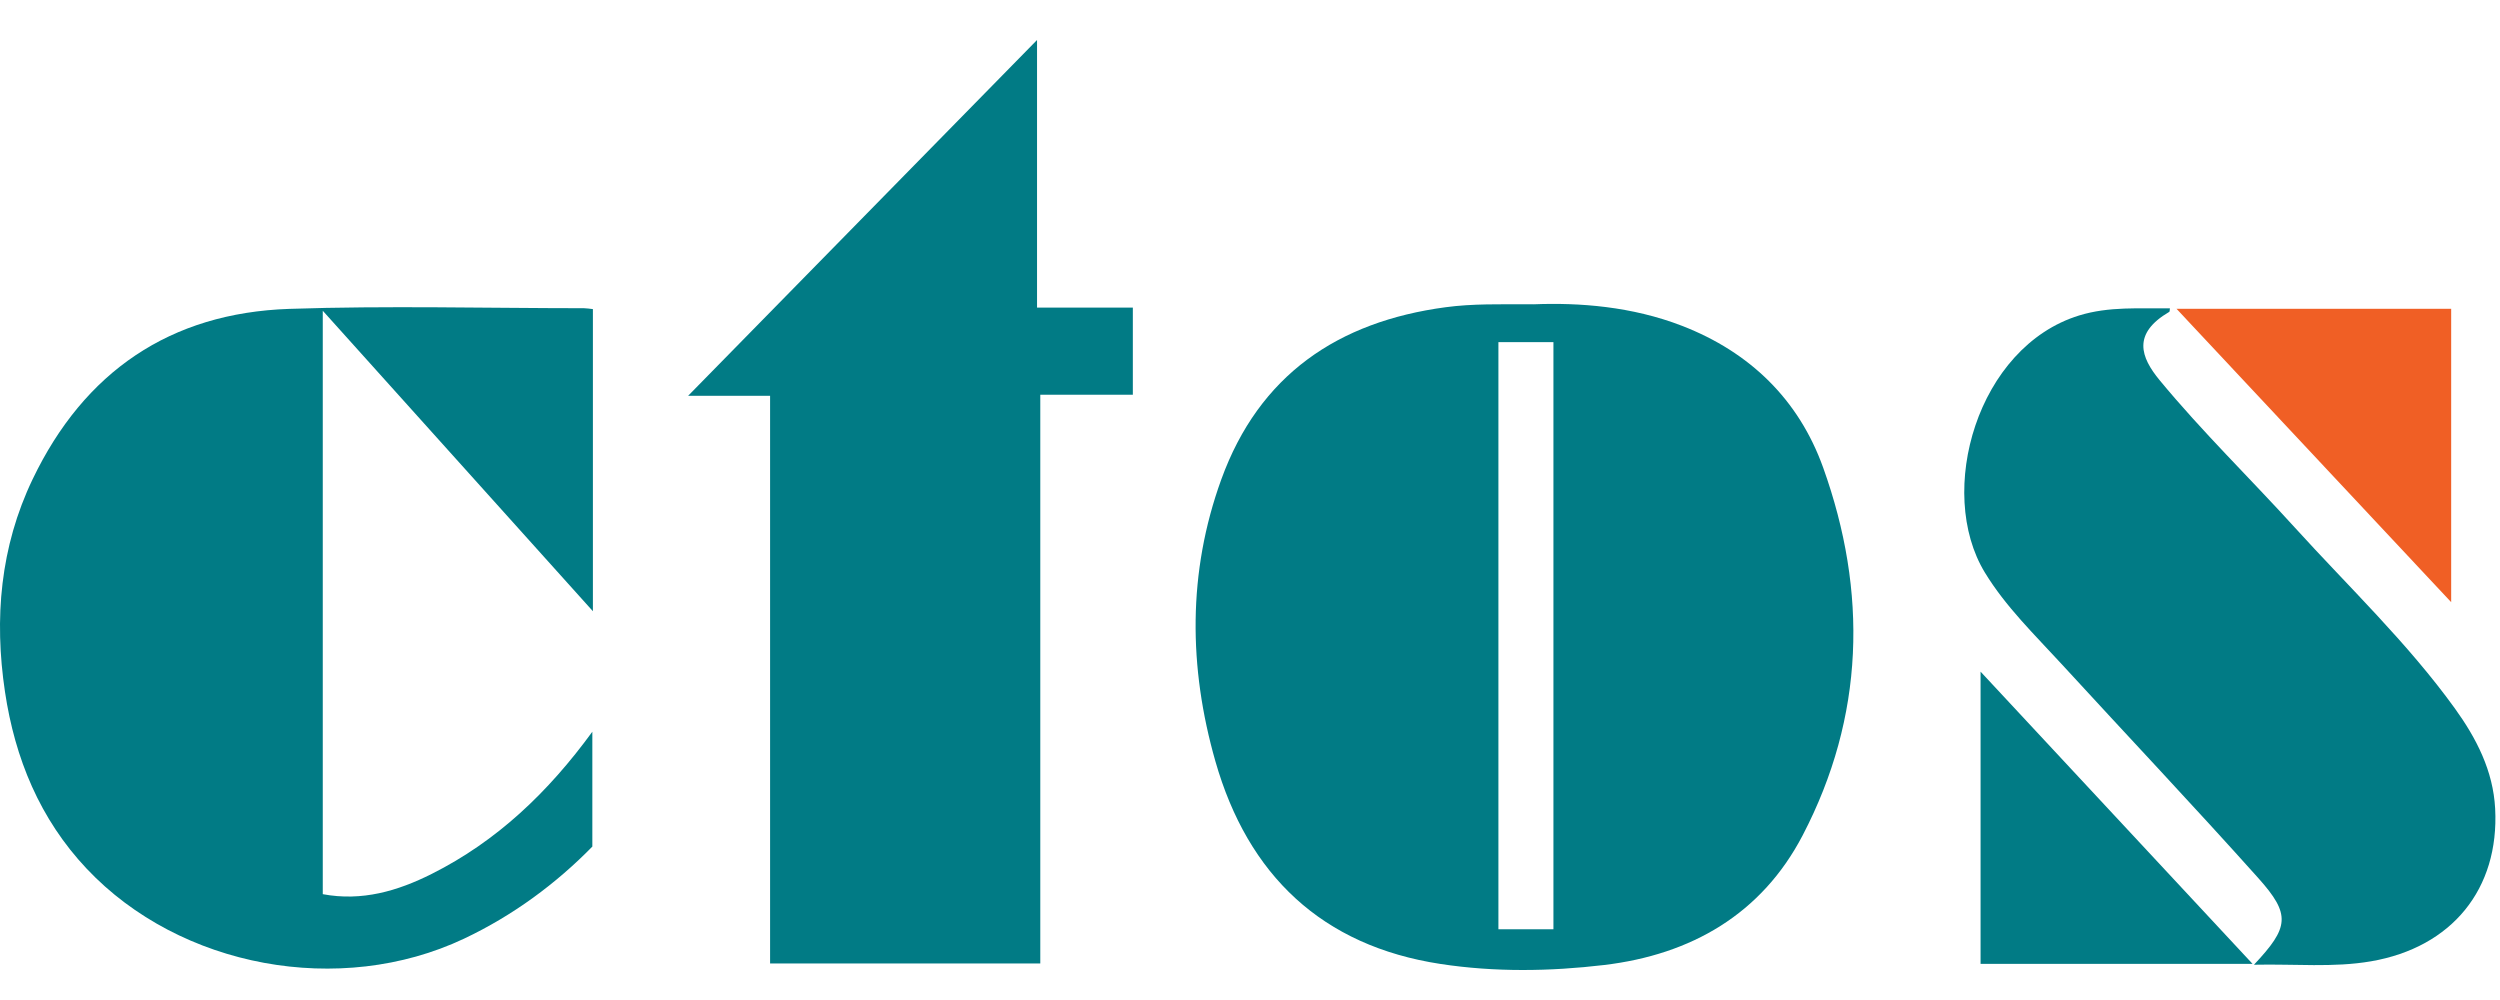
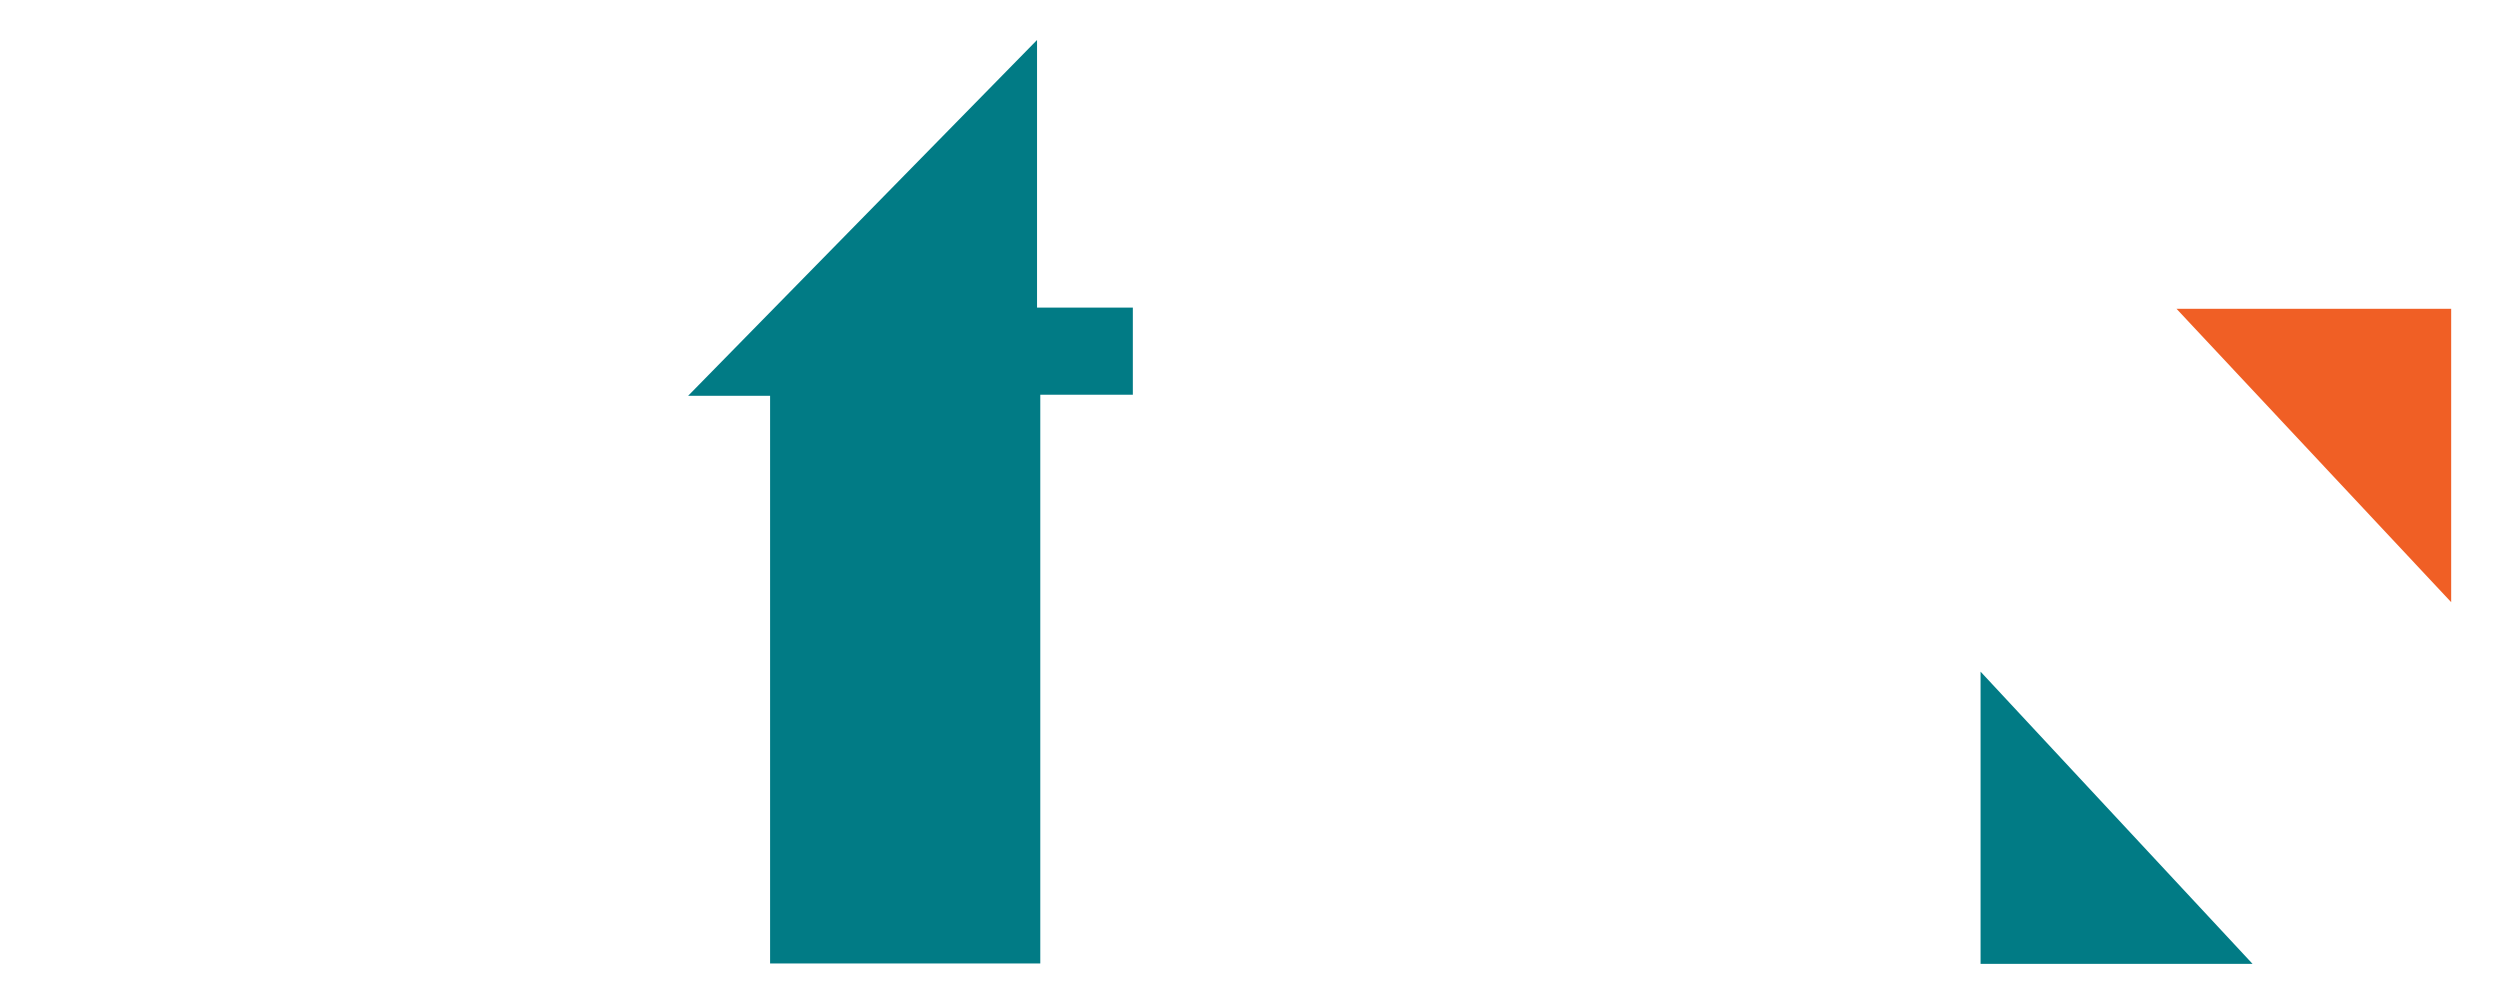
<svg xmlns="http://www.w3.org/2000/svg" width="250" height="100" viewBox="0 0 250 100" fill="none">
-   <path d="M153.37 30.43C157.92 30.25 163.18 30.637 168.214 32.587C174.998 35.219 179.872 39.961 182.31 46.745C186.787 59.223 186.453 71.654 180.272 83.522C176.159 91.417 169.109 95.465 160.407 96.501C154.983 97.146 149.477 97.222 144.069 96.399C132.188 94.59 124.791 87.504 121.54 76.131C118.856 66.731 118.761 57.24 122.126 47.952C125.915 37.496 133.791 32.164 144.57 30.722C147.232 30.365 149.909 30.427 153.37 30.43ZM149.841 34.212V92.928H155.343V34.212H149.841Z" fill="#017B85" />
-   <path d="M59.29 30.917V61.122C50.201 51.011 41.352 41.172 32.277 31.075V89.417C36.187 90.151 39.756 89.105 43.165 87.394C49.687 84.124 54.816 79.23 59.234 73.174V84.658C55.616 88.352 51.329 91.54 46.396 93.871C34.014 99.718 18.02 96.788 8.666 86.867C3.983 81.901 1.495 75.838 0.499 69.185C-0.596 61.866 0.02 54.685 3.262 47.924C8.417 37.171 17.017 31.291 28.921 30.888C38.737 30.557 48.572 30.819 58.401 30.822C58.664 30.822 58.926 30.872 59.296 30.911L59.29 30.917Z" fill="#017B85" />
  <path d="M77.009 96.352V39.58H68.812C80.585 27.575 92.001 15.937 103.704 4V30.76H113.284V39.472H104.029V96.349H77.009V96.352Z" fill="#017B85" />
-   <path d="M225.397 96.473C228.921 92.724 229.098 91.462 225.827 87.805C219.36 80.578 212.694 73.528 206.136 66.38C203.451 63.453 200.577 60.684 198.486 57.252C193.58 49.193 197.716 34.68 207.922 31.544C210.908 30.626 213.943 30.872 216.991 30.833C216.964 31.003 216.981 31.154 216.925 31.186C213.199 33.369 214.064 35.722 215.971 38.03C220.209 43.162 224.988 47.806 229.458 52.729C234.876 58.697 240.742 64.269 245.481 70.834C247.645 73.833 249.319 77.084 249.516 80.866C249.936 88.896 245.196 94.733 237.111 96.129C233.332 96.781 229.517 96.382 225.397 96.473Z" fill="#017B85" />
  <path d="M217.652 30.881H245.117V60.217C235.908 50.378 226.908 40.766 217.652 30.881Z" fill="#F05F25" />
  <path d="M225.256 96.388H198.057V67.166C207.197 76.985 216.106 86.555 225.256 96.388Z" fill="#017B85" />
</svg>